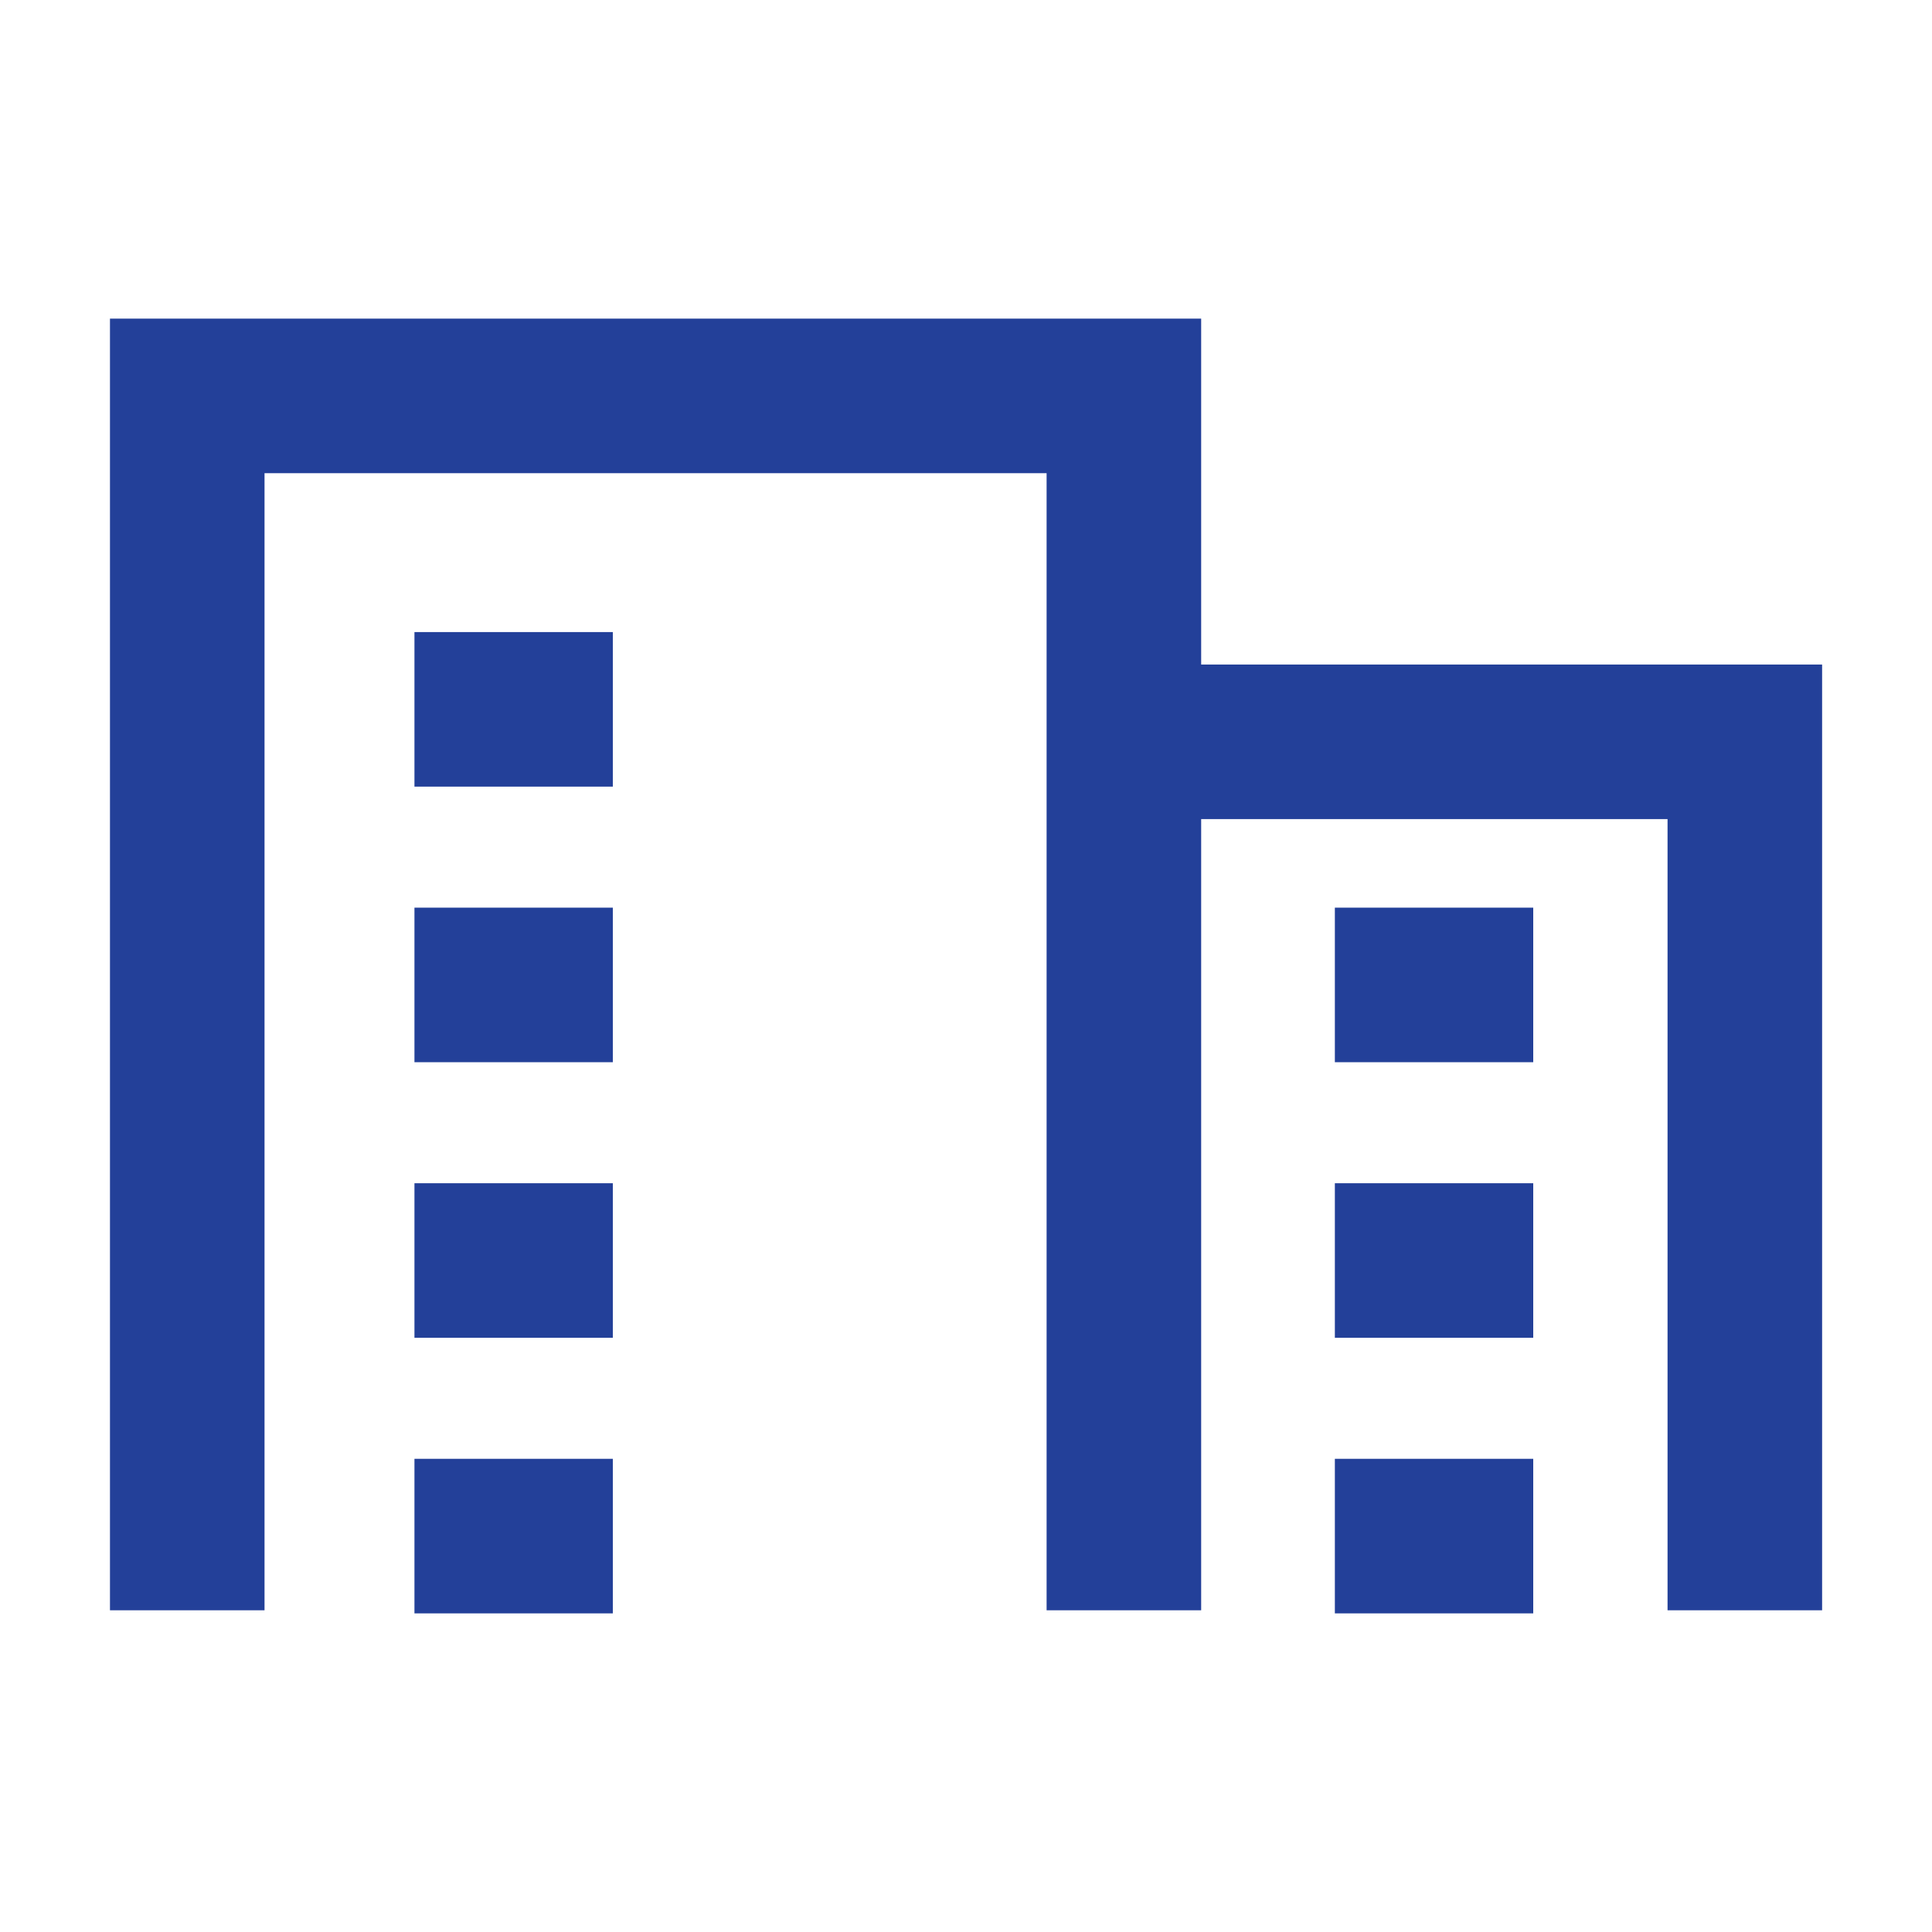
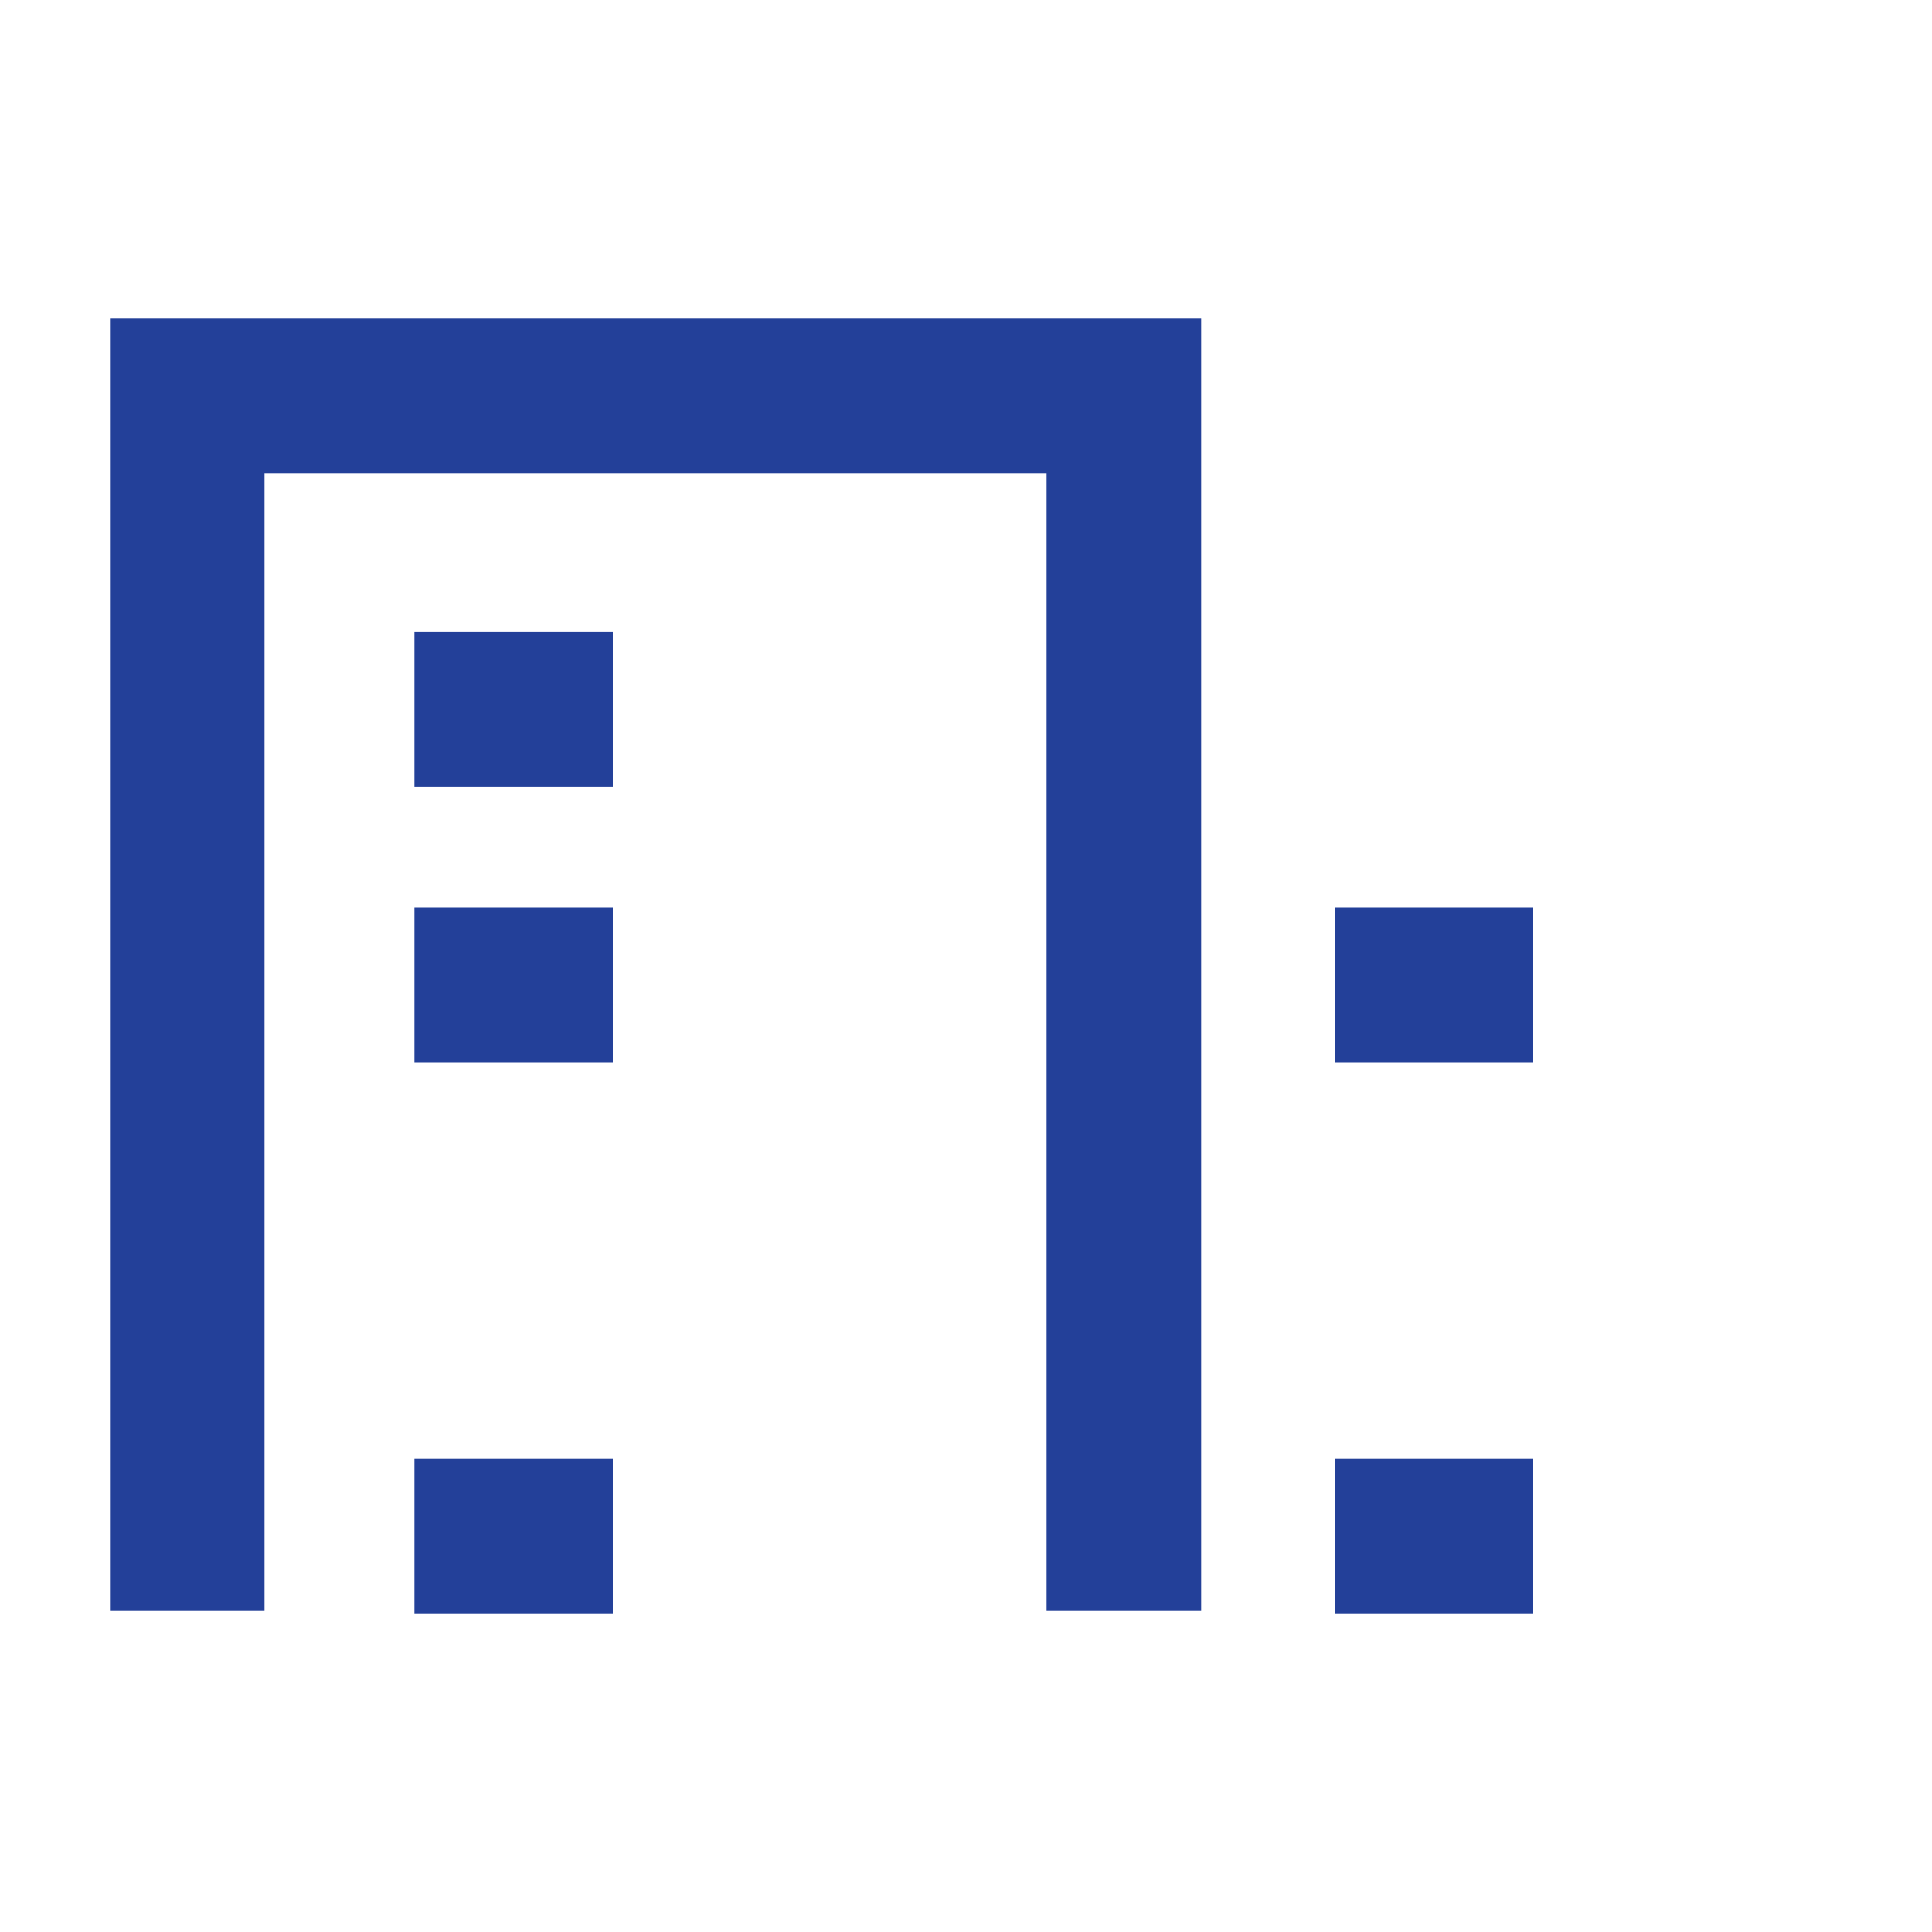
<svg xmlns="http://www.w3.org/2000/svg" width="25" height="25" viewBox="0 0 25 25">
  <defs>
    <clipPath id="clip-path">
      <rect id="Rectangle_33" data-name="Rectangle 33" width="25" height="25" fill="#fff" />
    </clipPath>
  </defs>
  <g id="Mask_Group_12" data-name="Mask Group 12" clip-path="url(#clip-path)">
    <g id="Icon_-_City" data-name="Icon - City" transform="translate(1.423 4.123)">
      <g id="Group_901" data-name="Group 901">
        <g id="Group_900" data-name="Group 900">
          <g id="Group_899" data-name="Group 899">
            <g id="Group_898" data-name="Group 898">
              <g id="Group_897" data-name="Group 897">
                <path id="Path_2639" data-name="Path 2639" d="M1817.52,553.681h-2V538.967H1805.4v14.714h-2V536.967h14.12Z" transform="translate(-1803.4 -536.967)" fill="#234099" />
              </g>
            </g>
          </g>
        </g>
        <path id="Line_178" data-name="Line 178" d="M2.567,1H0V-1H2.567Z" transform="translate(3.94 5.056)" fill="#234099" />
        <path id="Line_179" data-name="Line 179" d="M2.567,1H0V-1H2.567Z" transform="translate(3.94 8.622)" fill="#234099" />
-         <path id="Line_180" data-name="Line 180" d="M2.567,1H0V-1H2.567Z" transform="translate(3.94 12.188)" fill="#234099" />
        <path id="Line_181" data-name="Line 181" d="M2.567,1H0V-1H2.567Z" transform="translate(3.94 15.754)" fill="#234099" />
        <path id="Line_182" data-name="Line 182" d="M2.567,1H0V-1H2.567Z" transform="translate(15.85 8.622)" fill="#234099" />
-         <path id="Line_183" data-name="Line 183" d="M2.567,1H0V-1H2.567Z" transform="translate(15.85 12.188)" fill="#234099" />
        <path id="Line_184" data-name="Line 184" d="M2.567,1H0V-1H2.567Z" transform="translate(15.85 15.754)" fill="#234099" />
-         <path id="Path_2640" data-name="Path 2640" d="M1838.19,558.348h-2V548.11h-7.033v-2h9.033Z" transform="translate(-1816.035 -541.634)" fill="#234099" />
      </g>
    </g>
  </g>
</svg>